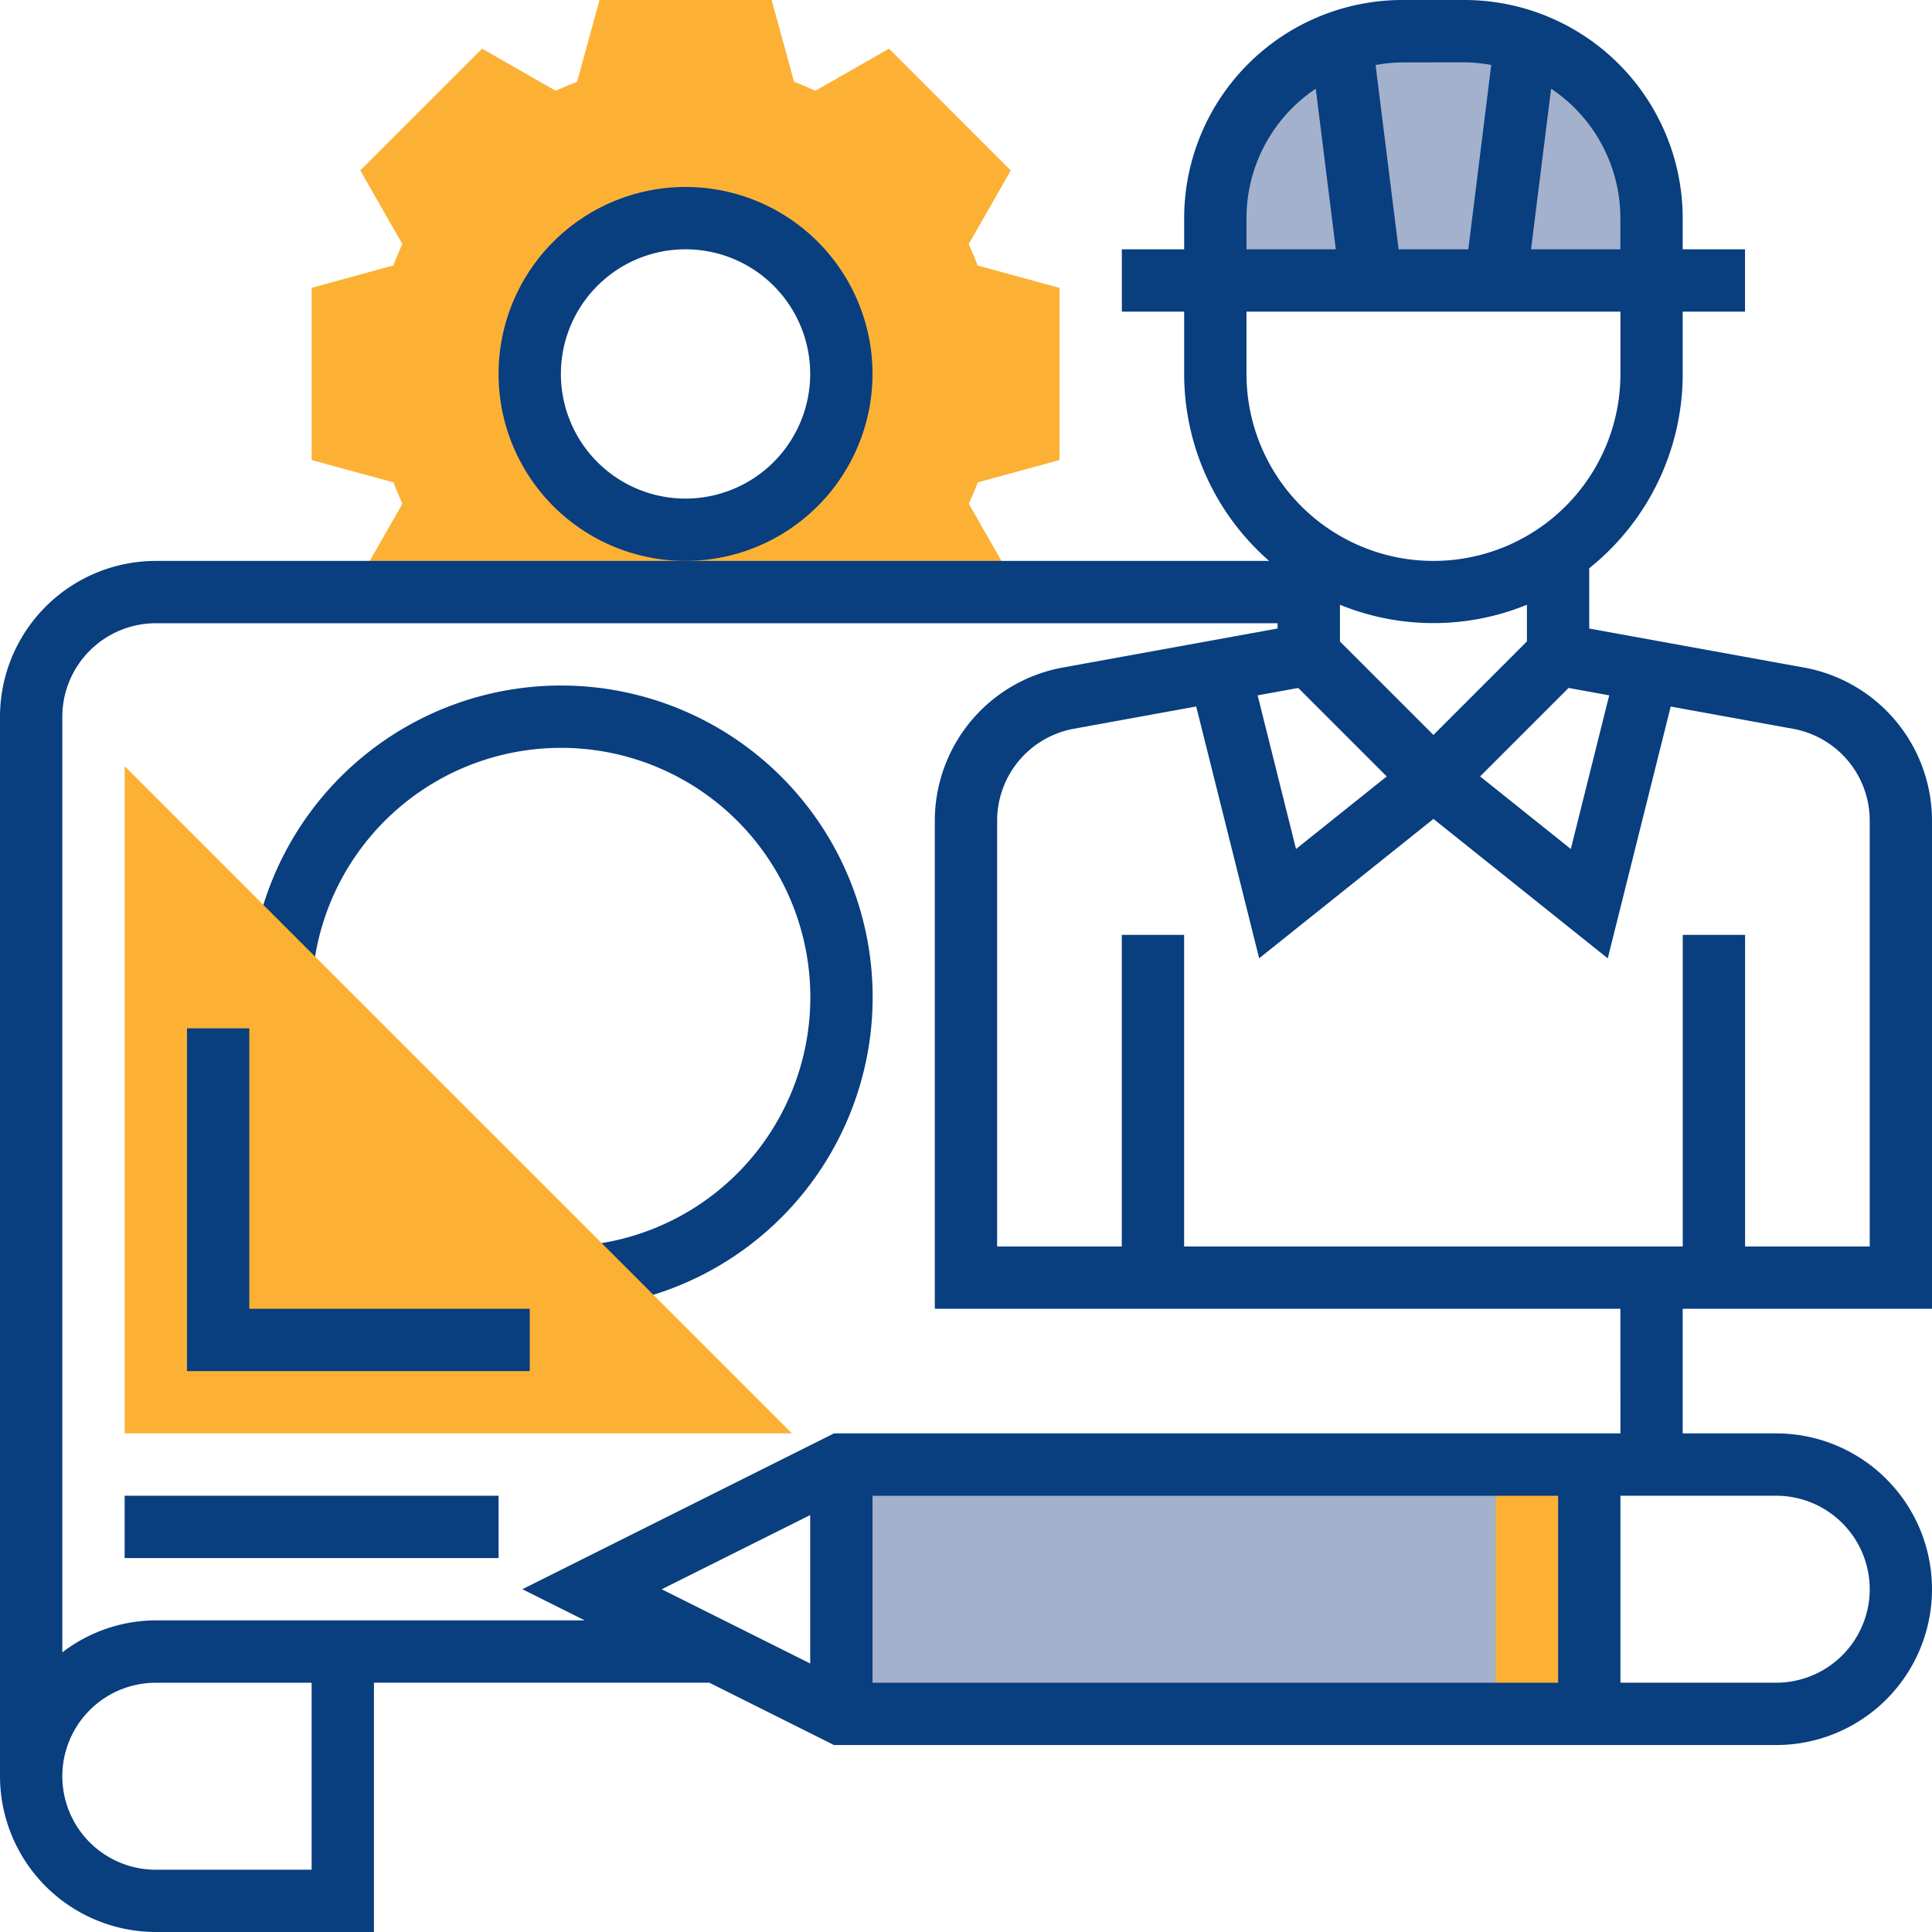
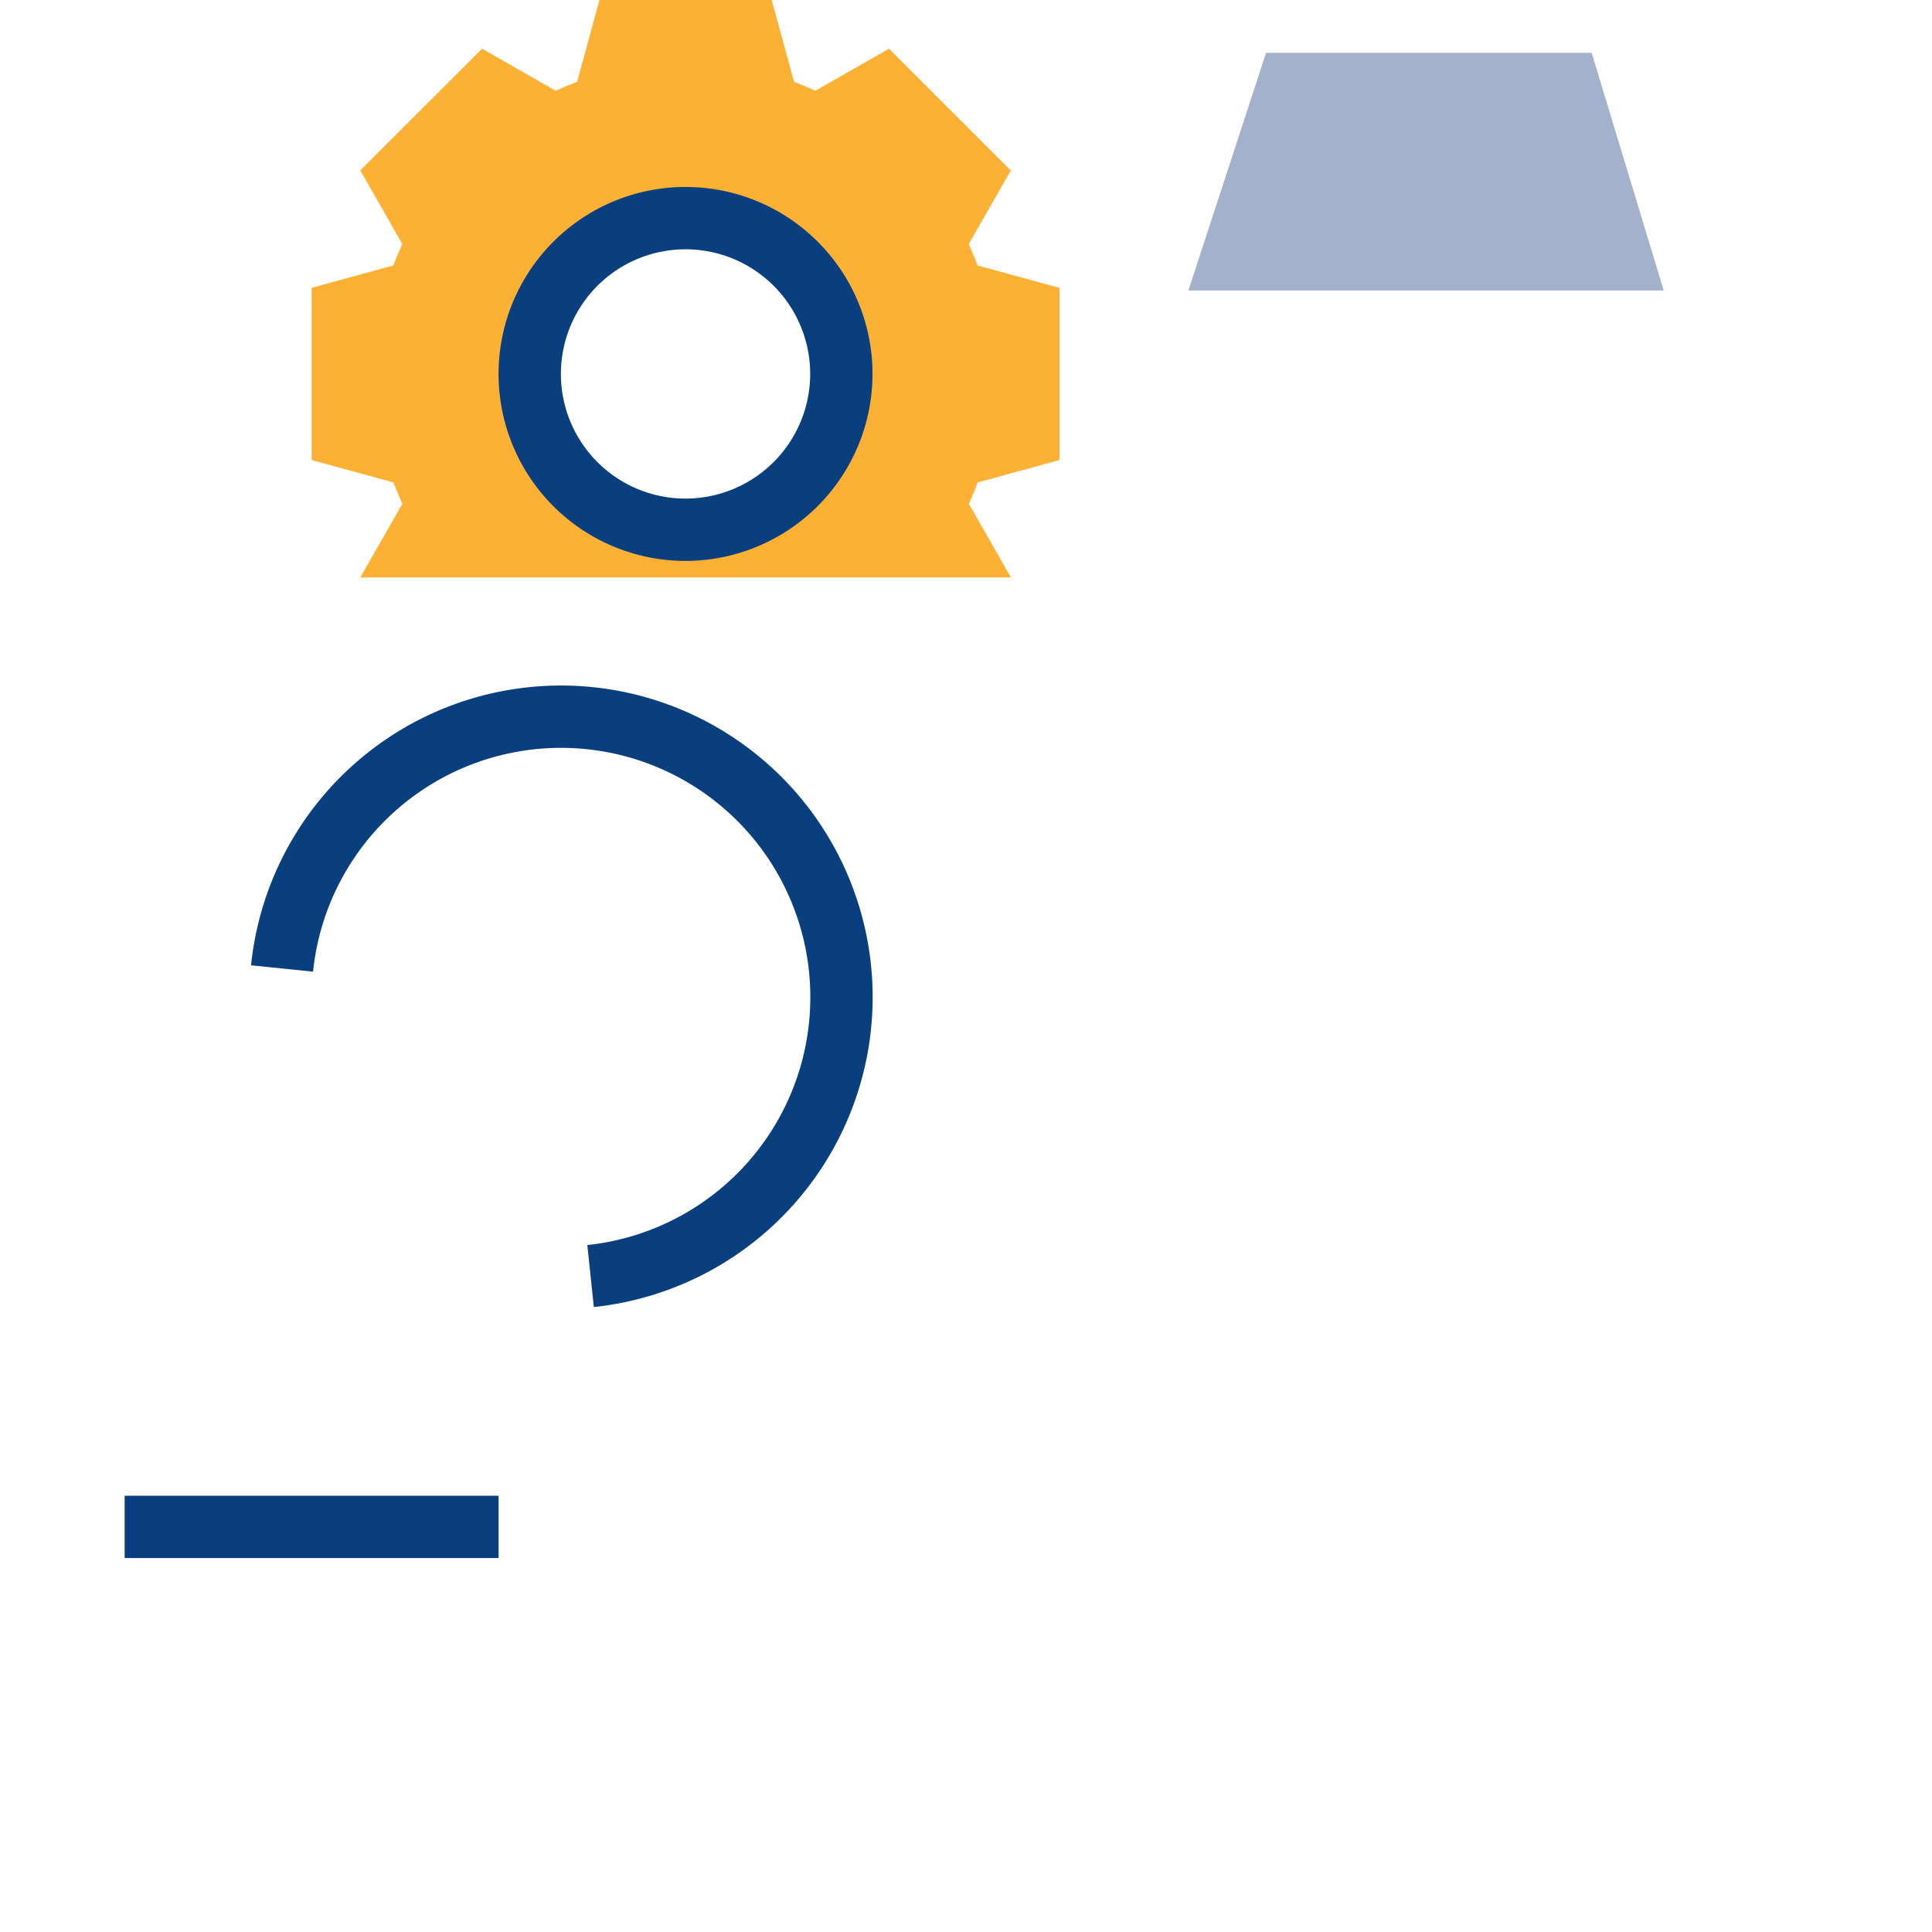
<svg xmlns="http://www.w3.org/2000/svg" width="73.158" height="73.158" viewBox="0 0 73.158 73.158">
  <g id="Group_2290" data-name="Group 2290" transform="translate(-6 -6)">
-     <rect id="Rectangle_1340" data-name="Rectangle 1340" width="26" height="9" transform="translate(38 61)" fill="#49649b" opacity="0.5" />
    <path id="Path_853" data-name="Path 853" d="M2.941,0H15.27L18,9H0Z" transform="translate(51 8)" fill="#49649b" opacity="0.5" />
    <g id="_012-engineer" data-name="012-engineer" transform="translate(6 6)">
-       <path id="Path_790" data-name="Path 790" d="M384,376h3.54v9.44H384Zm0,0" transform="translate(-327.362 -320.542)" fill="#fcb135" />
      <path id="Path_791" data-name="Path 791" d="M108.319,17.421V10.9l-3.1-.847c-.1-.27-.215-.54-.338-.808l1.594-2.79-4.611-4.612L99.076,3.436c-.268-.123-.537-.236-.808-.338L97.421,0H90.9l-.847,3.1c-.27.1-.54.215-.808.338l-2.79-1.594L81.842,6.452l1.594,2.791c-.123.268-.236.537-.338.808L80,10.9V17.42l3.1.847c.1.27.215.54.338.808l-1.594,2.79h24.636l-1.594-2.79c.123-.268.236-.537.338-.808ZM94.16,20.059a5.9,5.9,0,1,1,5.9-5.9A5.9,5.9,0,0,1,94.16,20.059Zm0,0" transform="translate(-68.2)" fill="#fcb135" />
      <path id="Path_792" data-name="Path 792" d="M77.4,199.534l-.247-2.347a9.44,9.44,0,1,0-10.386-10.354l-2.348-.239A11.8,11.8,0,1,1,77.4,199.534Zm0,0" transform="translate(-54.913 -150.041)" fill="#093e7f" />
-       <path id="Path_793" data-name="Path 793" d="M57.268,221.955H32V196.688Zm0,0" transform="translate(-27.28 -167.677)" fill="#fcb135" />
-       <path id="Path_794" data-name="Path 794" d="M73.158,49.558V31.078a5.9,5.9,0,0,0-4.844-5.8L60.178,23.8V21.518a9.421,9.421,0,0,0,3.54-7.357V11.8h2.36V9.44h-2.36V8.26A8.27,8.27,0,0,0,55.458,0H53.1a8.27,8.27,0,0,0-8.26,8.26V9.44h-2.36V11.8h2.36v2.36a9.41,9.41,0,0,0,3.217,7.08H5.9a5.907,5.907,0,0,0-5.9,5.9V67.258a5.907,5.907,0,0,0,5.9,5.9h8.26v-9.44h12.7l4.72,2.36H67.258a5.9,5.9,0,0,0,0-11.8h-3.54v-4.72ZM70.8,31.078V47.2h-4.72V35.4h-2.36V47.2H44.838V35.4h-2.36V47.2h-4.72V31.078a3.539,3.539,0,0,1,2.906-3.483l4.632-.843,2.384,9.535,6.6-5.277,6.6,5.279,2.384-9.535,4.632.843A3.535,3.535,0,0,1,70.8,31.078ZM49.161,26.051l3.35,3.35-3.435,2.748-1.454-5.819Zm11.774.279-1.454,5.819L56.046,29.4l3.35-3.35Zm-3.116-2.04-3.54,3.54-3.54-3.54V22.9a9.364,9.364,0,0,0,7.08,0ZM61.358,8.26V9.44H57.975l.76-6.081A5.9,5.9,0,0,1,61.358,8.26Zm-5.9-5.9a5.832,5.832,0,0,1,1.01.1L55.6,9.44H52.96l-.872-6.977a5.832,5.832,0,0,1,1.01-.1ZM47.2,8.26a5.9,5.9,0,0,1,2.623-4.9l.76,6.081H47.2Zm0,5.9V11.8h14.16v2.36a7.08,7.08,0,1,1-14.16,0ZM11.8,70.8H5.9a3.54,3.54,0,0,1,0-7.08h5.9Zm21.239-14.16H59v7.08H33.039Zm-2.36,6.35-5.622-2.81,5.622-2.81ZM70.8,60.178a3.544,3.544,0,0,1-3.54,3.54h-5.9v-7.08h5.9A3.544,3.544,0,0,1,70.8,60.178Zm-9.44-5.9H31.581l-11.8,5.9,2.36,1.18H5.9a5.84,5.84,0,0,0-3.54,1.211V27.139A3.544,3.544,0,0,1,5.9,23.6H48.378v.2l-8.136,1.478a5.9,5.9,0,0,0-4.844,5.8V49.558H61.358Zm0,0" fill="#093e7f" />
      <path id="Path_795" data-name="Path 795" d="M142.16,55.08a7.08,7.08,0,1,0-7.08,7.08A7.087,7.087,0,0,0,142.16,55.08Zm-7.08,4.72a4.72,4.72,0,1,1,4.72-4.72A4.725,4.725,0,0,1,135.08,59.8Zm0,0" transform="translate(-109.121 -40.92)" fill="#093e7f" />
      <path id="Path_796" data-name="Path 796" d="M32,384H46.16v2.36H32Zm0,0" transform="translate(-27.28 -327.362)" fill="#093e7f" />
-       <path id="Path_797" data-name="Path 797" d="M50.36,264H48v12.98H60.98v-2.36H50.36Zm0,0" transform="translate(-40.92 -225.061)" fill="#093e7f" />
    </g>
  </g>
</svg>